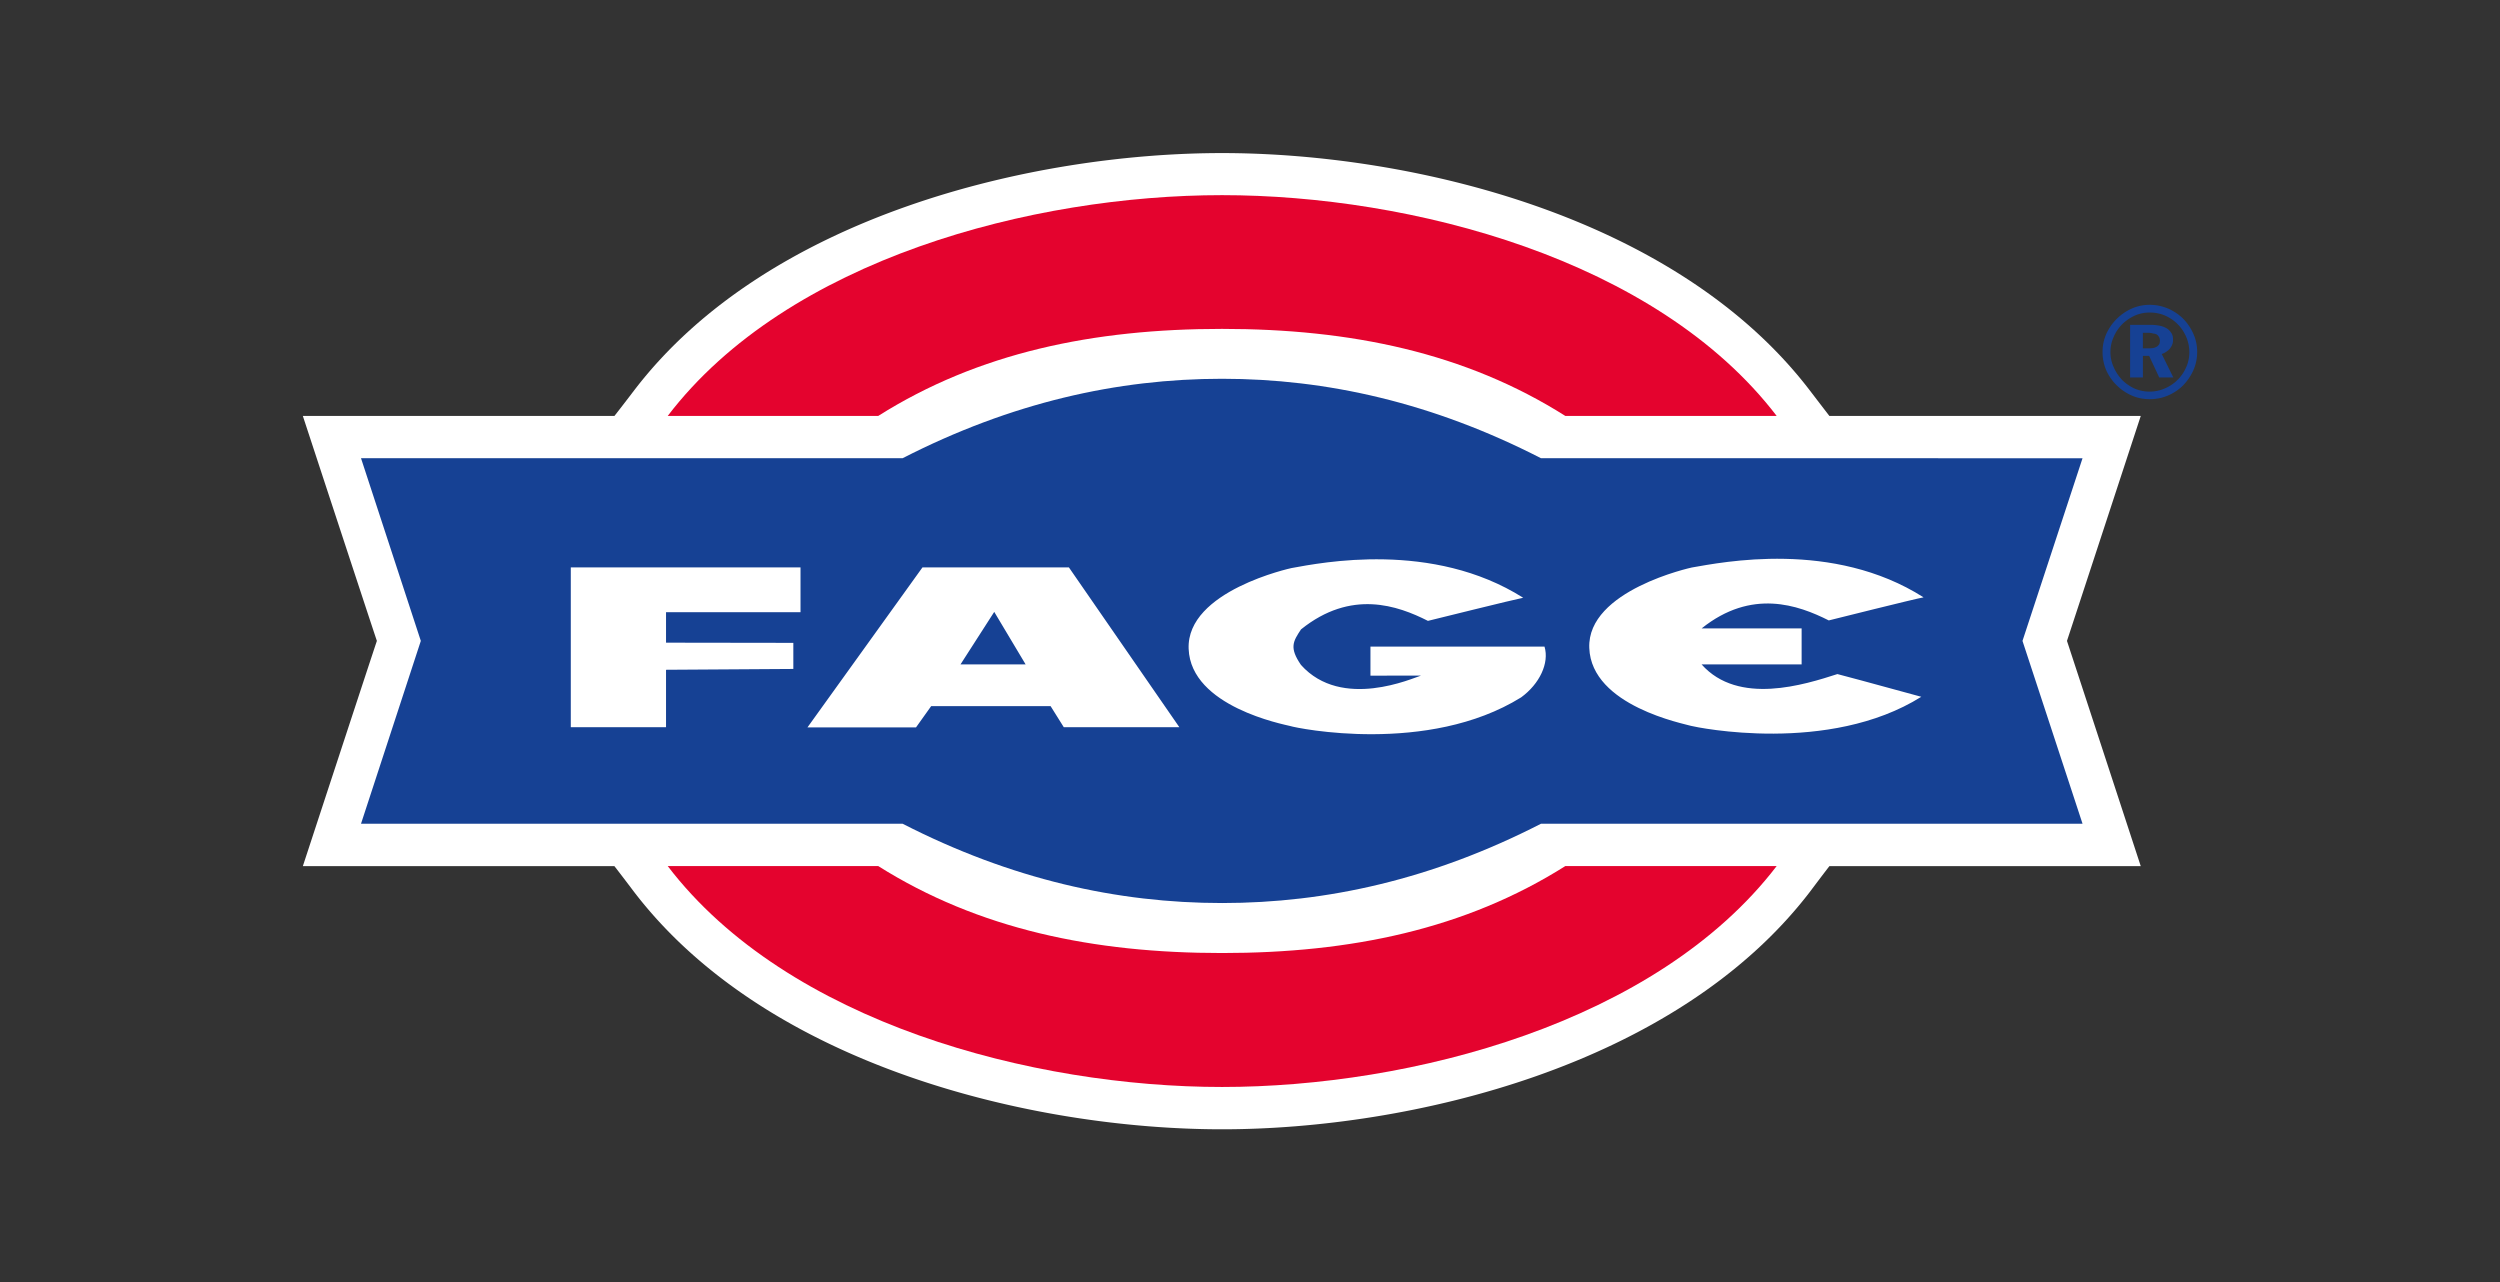
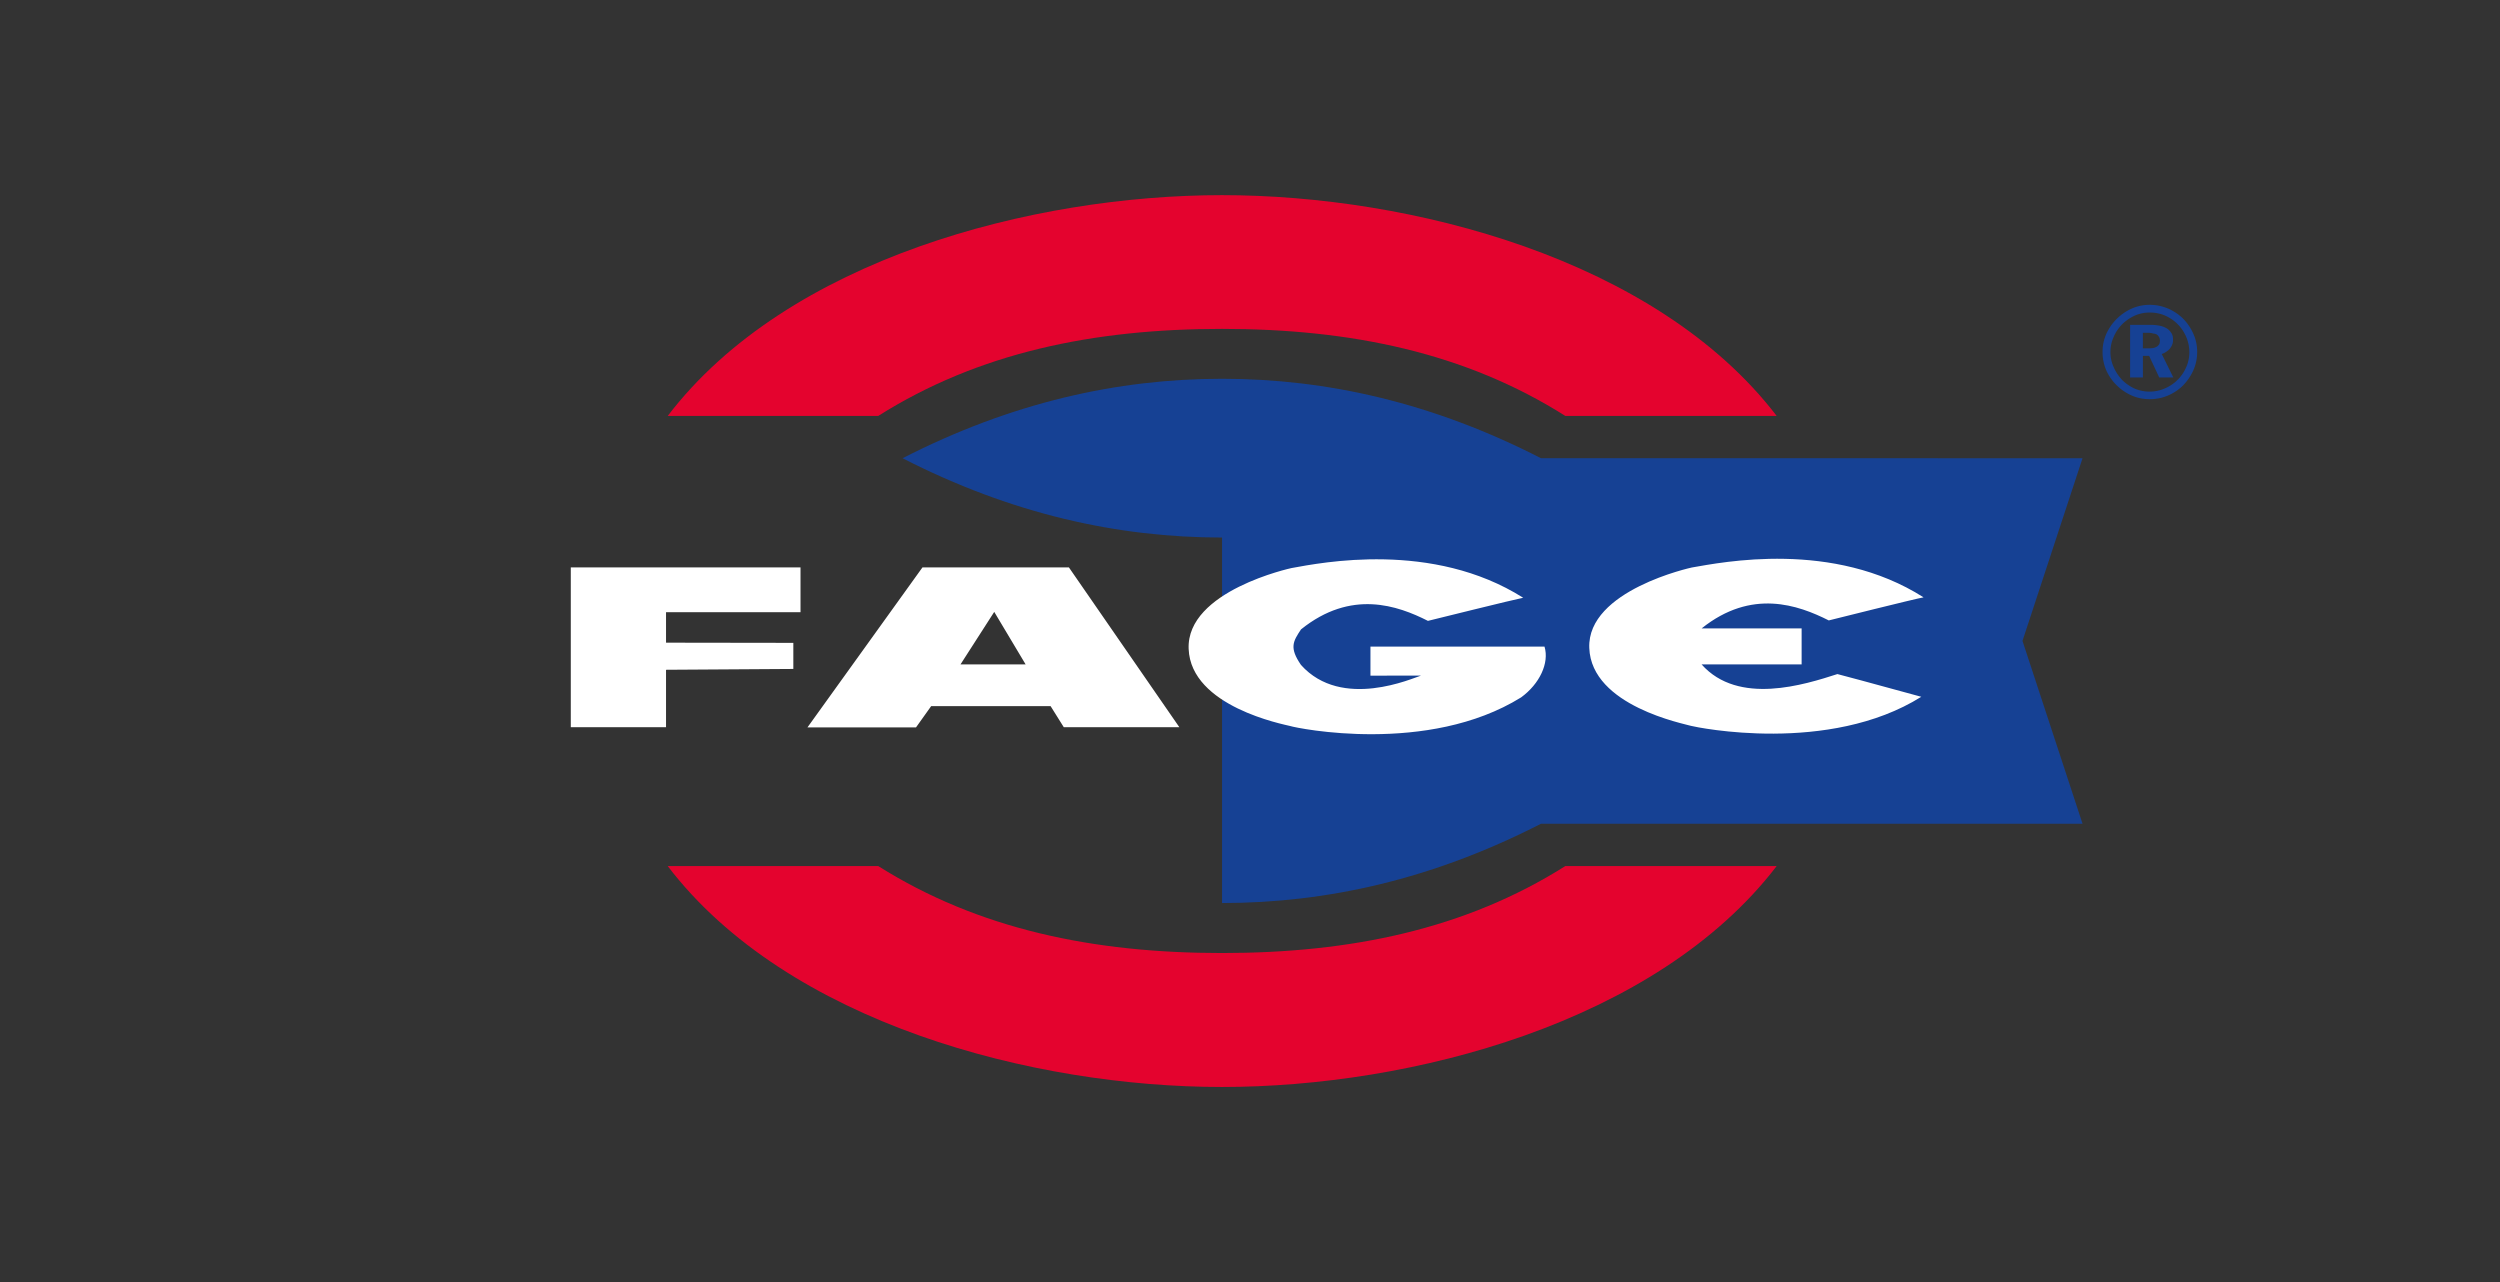
<svg xmlns="http://www.w3.org/2000/svg" version="1.1" id="Layer_1" x="0" y="0" viewBox="0 0 501.975 257.487" style="enable-background:new 0 0 501.975 257.487" xml:space="preserve">
  <rect x="0" y="0" width="501.975" height="257.487" fill="#333333" stroke="none" />
  <style>.st0{fill:#fff}.st1{fill:#e4032e}.st2{fill:#164194}</style>
  <linearGradient id="SVGID_1_" gradientUnits="userSpaceOnUse" x1="-76.456" y1="-224.969" x2="-75.456" y2="-224.969">
    <stop offset="0" style="stop-color:#00983a" />
    <stop offset=".01" style="stop-color:#4ba136" />
    <stop offset=".029" style="stop-color:#8bb12c" />
    <stop offset=".048" style="stop-color:#b5bf1f" />
    <stop offset=".068" style="stop-color:#d3cb0d" />
    <stop offset=".088" style="stop-color:#e9d300" />
    <stop offset=".108" style="stop-color:#f7d900" />
    <stop offset=".128" style="stop-color:#fd0" />
    <stop offset=".15" style="stop-color:#ffde00" />
    <stop offset=".3" style="stop-color:#ea5b0c" />
    <stop offset=".47" style="stop-color:#00983a" />
    <stop offset=".64" style="stop-color:#ffde00" />
    <stop offset=".801" style="stop-color:#ea5b0c" />
    <stop offset="1" style="stop-color:#00983a" />
  </linearGradient>
-   <path class="st0" d="M127.291 78.437s-2.488 3.273-3.922 5.083H60.807s14.209 43.282 14.867 45.167c-.658 1.894-14.867 45.23-14.867 45.23h62.562c1.24 1.578 3.922 5.135 3.922 5.135 26.881 35.154 80.387 47.699 118.082 47.699 37.658 0 91.138-12.545 118.053-47.699 0 0 2.664-3.557 3.899-5.135h62.519s-14.185-43.336-14.816-45.23c.632-1.885 14.816-45.167 14.816-45.167h-62.519a1412.064 1412.064 0 0 1-3.899-5.083c-26.915-35.257-80.394-47.701-118.053-47.701-37.695 0-91.201 12.444-118.082 47.701z" />
  <path class="st1" d="M245.373 66.037c25.832 0 48.84 4.769 68.938 17.483h42.432c-24.16-31.573-73.534-44.336-111.369-44.336-37.881 0-87.222 12.763-111.307 44.336h42.264c20.144-12.715 43.19-17.483 69.042-17.483z" />
-   <path class="st2" d="M245.373 181.321c21.003 0 42.303-4.77 64.047-15.926h108.731l-12.056-36.708 12.056-36.679H309.42c-21.744-11.154-43.044-15.954-64.047-15.954-21.032 0-42.361 4.8-64.145 15.954H72.488l12.008 36.679-12.008 36.708h108.739c21.785 11.157 43.114 15.926 64.146 15.926z" />
+   <path class="st2" d="M245.373 181.321c21.003 0 42.303-4.77 64.047-15.926h108.731l-12.056-36.708 12.056-36.679H309.42c-21.744-11.154-43.044-15.954-64.047-15.954-21.032 0-42.361 4.8-64.145 15.954H72.488h108.739c21.785 11.157 43.114 15.926 64.146 15.926z" />
  <path class="st1" d="M245.373 218.255c37.835 0 87.209-12.812 111.369-44.363H314.31c-20.098 12.689-43.105 17.467-68.938 17.467-25.852 0-48.898-4.777-69.043-17.467h-42.264c24.087 31.551 73.427 44.363 111.308 44.363z" />
  <path class="st0" d="M213.597 146.015h23.205l-22.173-32.082h-29.411l-23.091 32.124h21.797l3.043-4.27h23.985l2.645 4.228zm-20.739-12.608 6.775-10.546 6.303 10.546h-13.078zm-78.248-19.475v32.083h19.122v-11.531l25.561-.166v-5.238l-25.561-.038v-6.125h27.003v-8.985zm252.591 10.643s17.652-4.423 19.031-4.634c-18.197-11.585-40.494-7.03-46.531-5.992 0 0-21.062 4.547-20.589 16.16.42 11.678 19.229 15.242 20.406 15.633 1.221.322 27.683 5.799 46.262-5.834-11.644-3.168-15.177-4.146-16.847-4.561-6.559 2.113-19.879 6.373-27.271-1.939h20.086v-7.225h-20.086c10.04-8.044 19.381-4.708 25.539-1.608zm-81.877 11.078c-1.555.457-15.895 7.008-24.095-2.133-2.389-3.477-1.602-4.722 0-7.143 10.079-8.111 19.42-4.782 25.487-1.712 0 0 17.752-4.404 19.124-4.641-18.224-11.525-40.577-7.039-46.509-5.965 0 0-21.134 4.549-20.664 16.222.427 11.619 19.15 15.176 20.434 15.506 1.237.414 27.615 5.865 46.33-5.764 3.688-2.693 5.689-6.873 4.693-10.186h-34.951v5.828l10.151-.012z" />
  <path class="st2" d="M440.403 74.347a10.54 10.54 0 0 1-2.043 3.016 9.621 9.621 0 0 1-3.037 2.047c-1.176.506-2.387.74-3.691.74-1.277 0-2.486-.234-3.619-.744a9.919 9.919 0 0 1-3.021-2.062 9.771 9.771 0 0 1-2.08-2.996 9.253 9.253 0 0 1-.74-3.67c0-1.289.248-2.482.75-3.633.535-1.153 1.211-2.146 2.097-3.02a10.144 10.144 0 0 1 3-2.059 8.808 8.808 0 0 1 3.614-.76c1.305 0 2.516.254 3.691.748a9.861 9.861 0 0 1 3.037 2.047 9.985 9.985 0 0 1 2.043 3.028c.518 1.138.766 2.358.766 3.647-.002 1.294-.25 2.519-.767 3.671zm-15.996-.64c.396.957.989 1.812 1.671 2.557a8.779 8.779 0 0 0 2.491 1.74 7.606 7.606 0 0 0 3.04.629 7.49 7.49 0 0 0 3.037-.629 8.005 8.005 0 0 0 2.563-1.705 8.204 8.204 0 0 0 1.744-2.534 7.416 7.416 0 0 0 .646-3.034 7.863 7.863 0 0 0-.636-3.105c-.428-.965-.975-1.801-1.714-2.537a8.136 8.136 0 0 0-2.52-1.719c-.957-.422-2.003-.615-3.099-.615-1.041 0-2.06.201-3.025.635a8.87 8.87 0 0 0-2.496 1.717c-.713.736-1.307 1.588-1.702 2.536a7.302 7.302 0 0 0-.657 3.036c0 1.063.221 2.079.657 3.028zm8.91-8.36c.52.064 1.014.217 1.459.434.453.208.797.506 1.072.892.318.383.466.858.471 1.438.016.366-.016.694-.13.987-.101.334-.287.607-.474.865a2.98 2.98 0 0 1-.75.66c-.262.197-.565.34-.906.461l2.321 4.705h-2.829l-2.027-4.33h-1.254v4.33h-2.566V65.228h4.125c.47 0 .978.031 1.488.119zm-1.772 4.592c.244 0 .501-.023.771-.057.24-.049.49-.135.699-.251a1.37 1.37 0 0 0 .496-.46c.127-.191.178-.447.178-.754 0-.365-.099-.682-.322-.955-.217-.301-.535-.449-.931-.473-.172-.048-.339-.104-.515-.117-.158-.021-.318-.054-.514-.054h-1.139v3.12h1.277z" />
</svg>